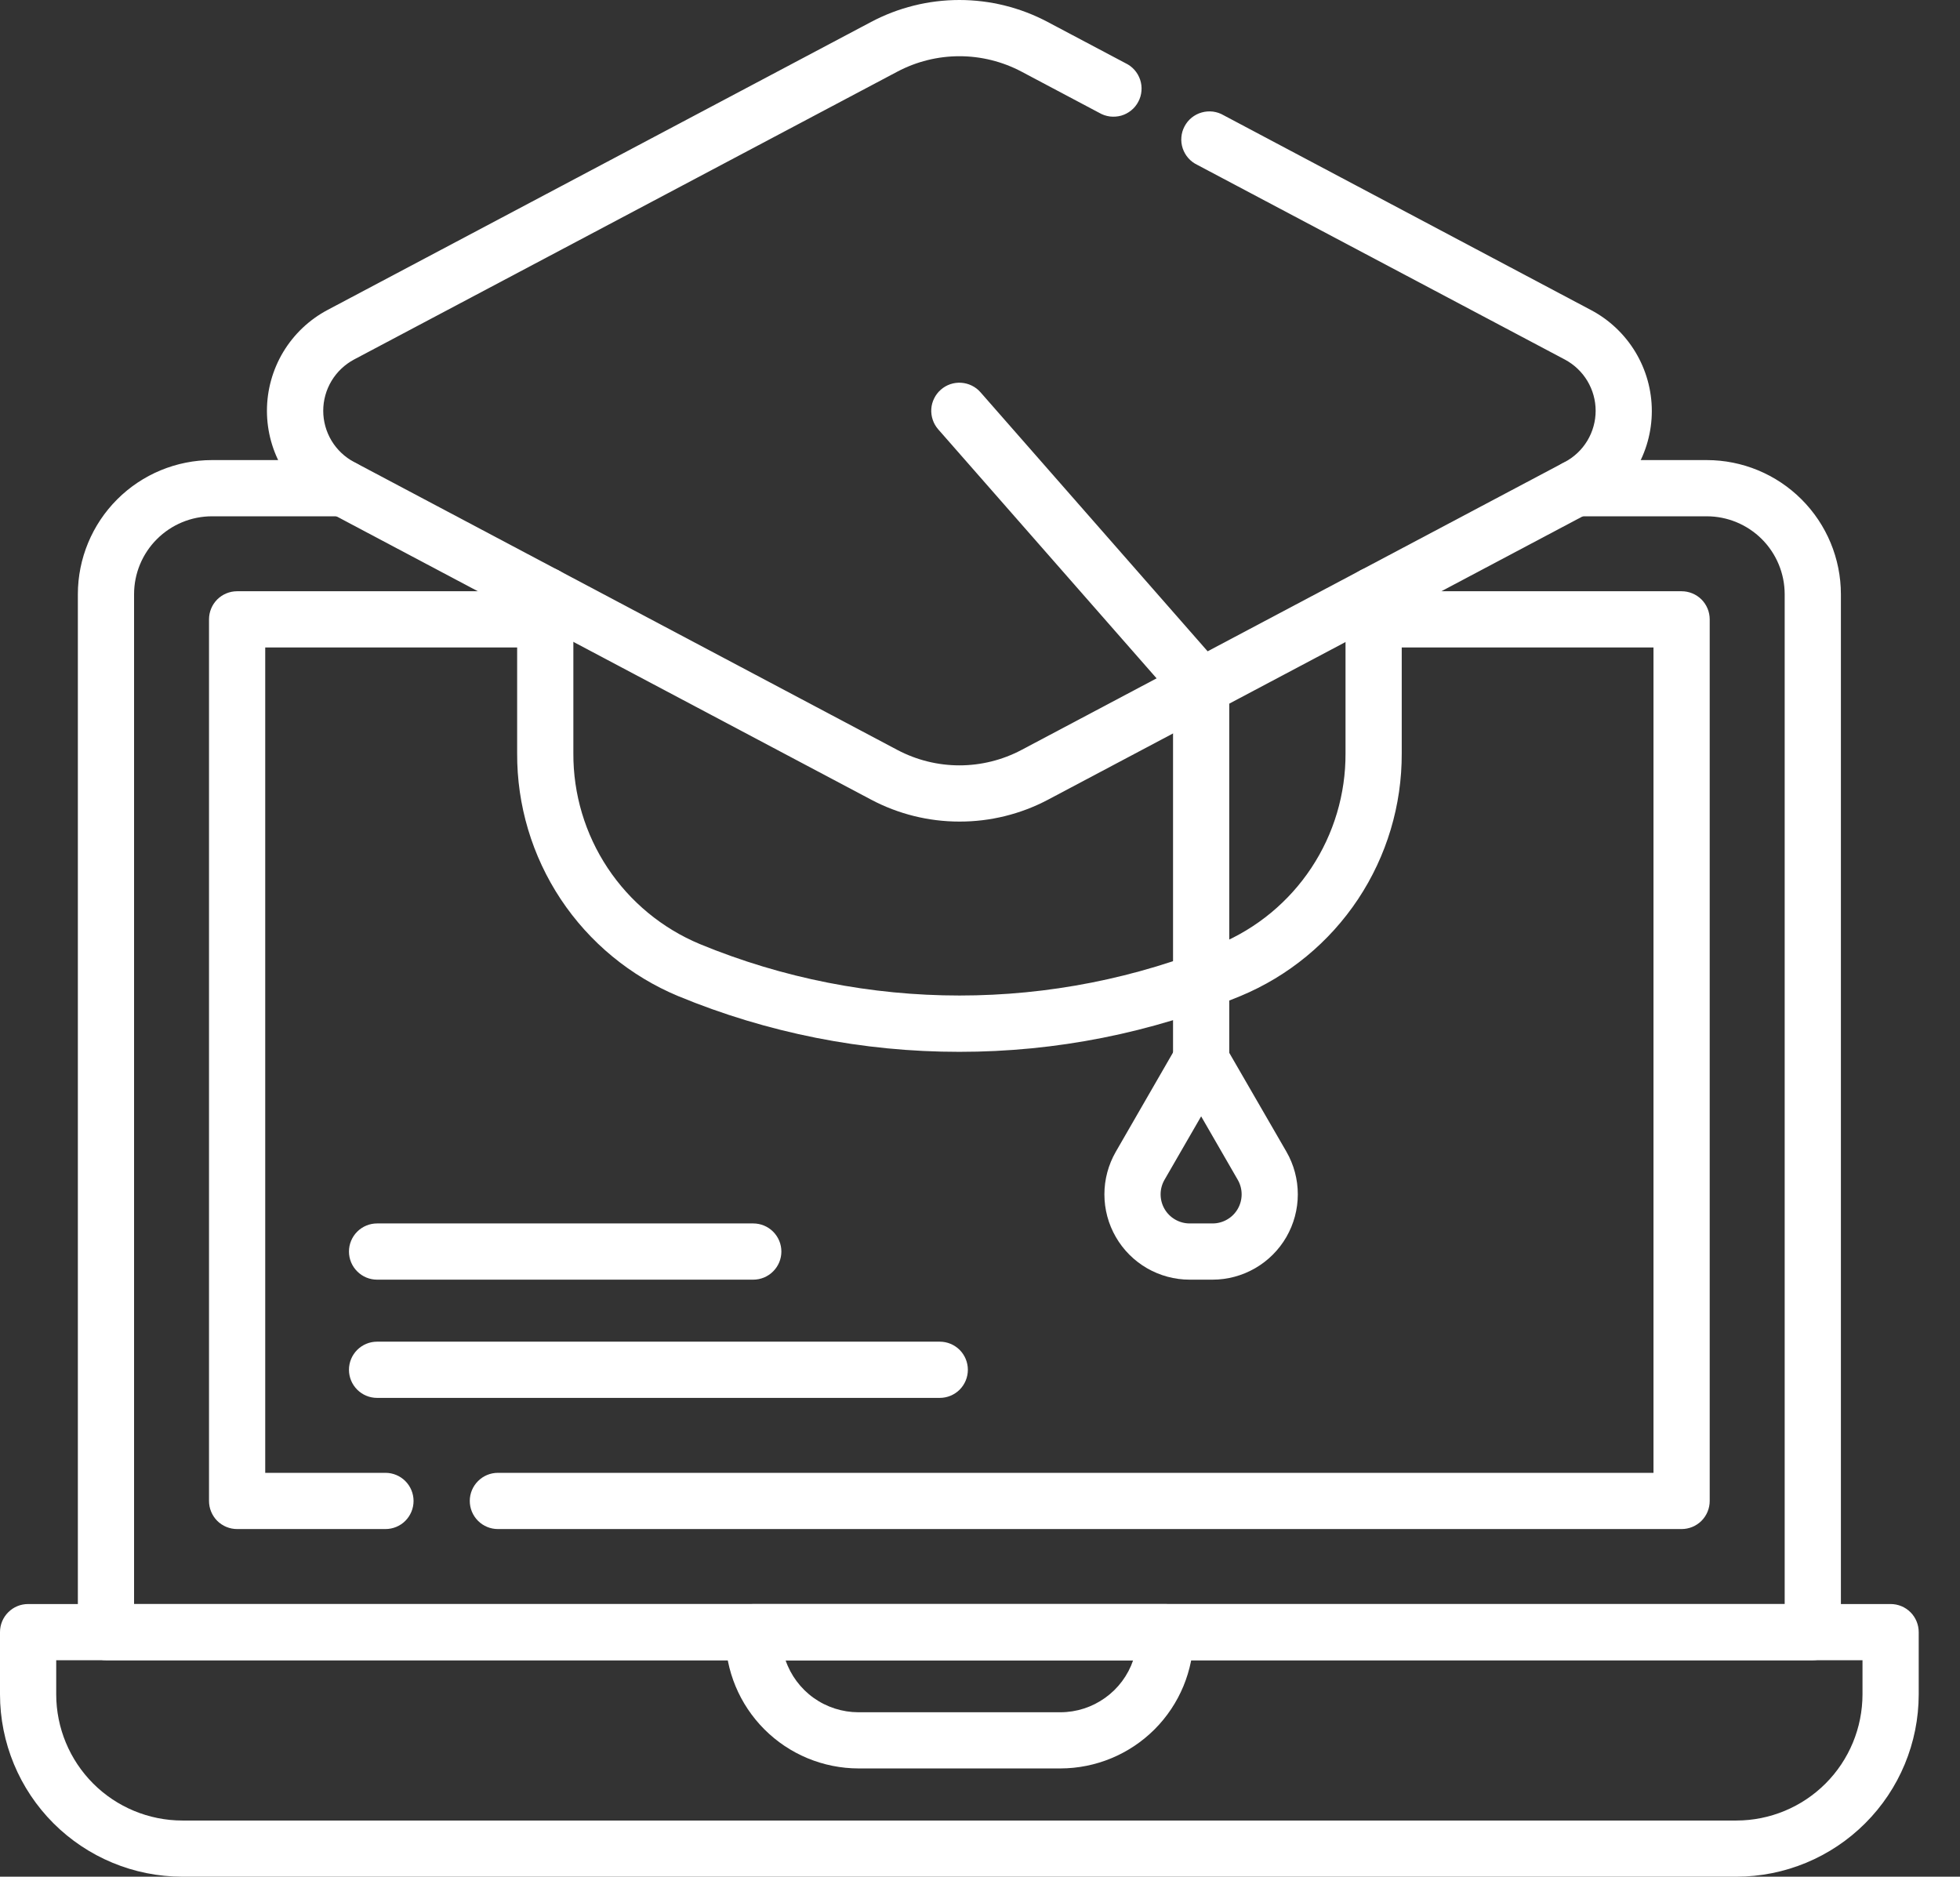
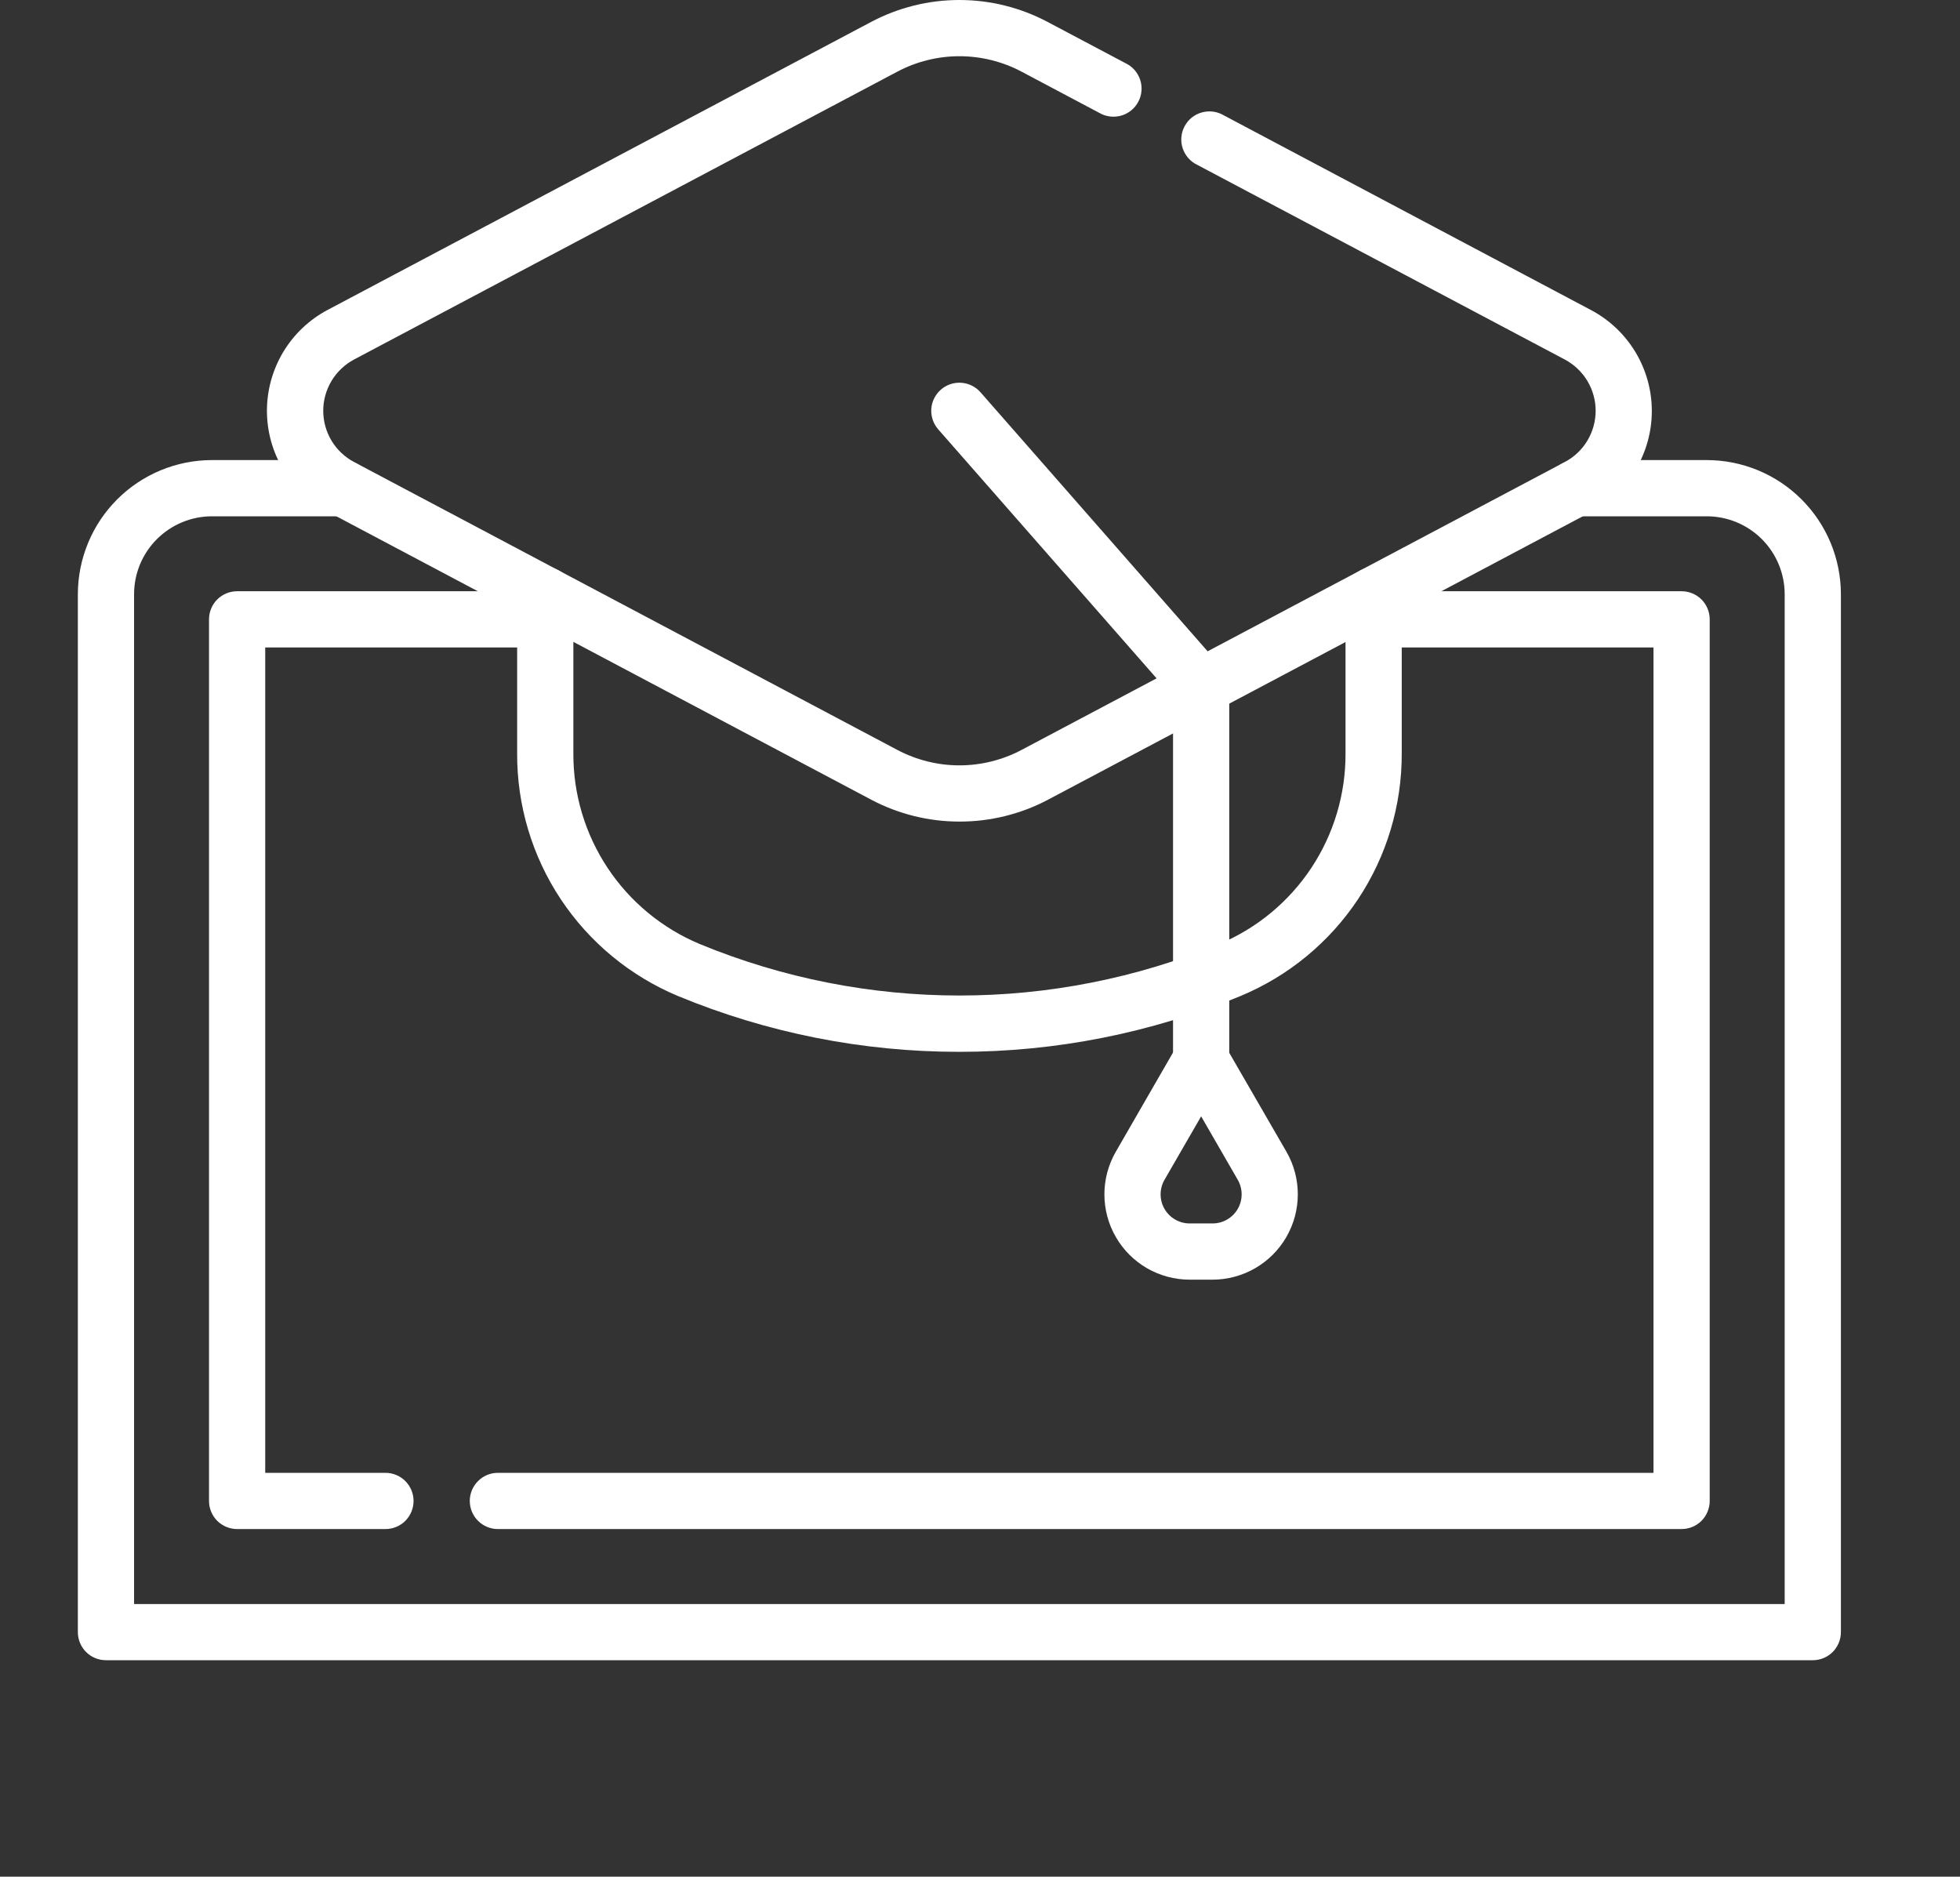
<svg xmlns="http://www.w3.org/2000/svg" width="47" height="45" viewBox="0 0 47 45" fill="none">
  <rect x="0" y="0" width="47" height="45" fill="#333333" stroke="none" />
  <path d="M43.47 39.809H2.541C2.362 39.809 2.191 39.739 2.064 39.612C1.938 39.486 1.867 39.314 1.867 39.136V14.248C1.868 13.395 2.207 12.577 2.81 11.974C3.413 11.371 4.231 11.032 5.084 11.032H8.229C8.408 11.032 8.579 11.103 8.706 11.229C8.832 11.355 8.903 11.527 8.903 11.706C8.903 11.884 8.832 12.056 8.706 12.182C8.579 12.309 8.408 12.38 8.229 12.38H5.084C4.588 12.38 4.113 12.577 3.763 12.927C3.412 13.277 3.215 13.752 3.215 14.248V38.462H42.796V14.248C42.795 13.752 42.598 13.277 42.248 12.927C41.897 12.577 41.422 12.38 40.927 12.38H37.782C37.603 12.38 37.431 12.309 37.305 12.182C37.178 12.056 37.108 11.884 37.108 11.706C37.108 11.527 37.178 11.355 37.305 11.229C37.431 11.103 37.603 11.032 37.782 11.032H40.927C41.78 11.032 42.597 11.371 43.2 11.974C43.804 12.577 44.143 13.395 44.144 14.248V39.14C44.143 39.318 44.071 39.488 43.945 39.614C43.819 39.739 43.648 39.809 43.47 39.809Z" fill="white" />
  <path d="M9.243 36.664H5.686C5.507 36.664 5.336 36.593 5.209 36.467C5.083 36.34 5.012 36.169 5.012 35.99V14.851C5.012 14.672 5.083 14.501 5.209 14.374C5.336 14.248 5.507 14.177 5.686 14.177H13.071C13.249 14.177 13.421 14.248 13.547 14.374C13.674 14.501 13.745 14.672 13.745 14.851C13.745 15.03 13.674 15.201 13.547 15.327C13.421 15.454 13.249 15.525 13.071 15.525H6.36V35.316H9.243C9.422 35.316 9.594 35.387 9.72 35.514C9.846 35.64 9.917 35.812 9.917 35.99C9.917 36.169 9.846 36.34 9.72 36.467C9.594 36.593 9.422 36.664 9.243 36.664Z" fill="white" />
  <path d="M40.324 36.664H11.939C11.76 36.664 11.589 36.593 11.463 36.467C11.336 36.34 11.265 36.169 11.265 35.99C11.265 35.812 11.336 35.64 11.463 35.514C11.589 35.387 11.76 35.316 11.939 35.316H39.65V15.525H32.939C32.761 15.525 32.589 15.454 32.463 15.327C32.336 15.201 32.265 15.03 32.265 14.851C32.265 14.672 32.336 14.501 32.463 14.374C32.589 14.248 32.761 14.177 32.939 14.177H40.324C40.503 14.177 40.674 14.248 40.801 14.374C40.927 14.501 40.998 14.672 40.998 14.851V35.99C40.998 36.169 40.927 36.34 40.801 36.467C40.674 36.593 40.503 36.664 40.324 36.664Z" fill="white" />
-   <path d="M25.431 42.404H20.588C19.741 42.403 18.929 42.066 18.331 41.468C17.732 40.869 17.395 40.058 17.394 39.211V39.135C17.394 38.957 17.465 38.787 17.59 38.66C17.715 38.535 17.885 38.463 18.063 38.462H27.948C28.126 38.462 28.298 38.532 28.424 38.659C28.551 38.785 28.622 38.957 28.622 39.136V39.212C28.62 40.058 28.284 40.869 27.686 41.467C27.088 42.065 26.277 42.402 25.431 42.404ZM18.837 39.809C18.962 40.173 19.198 40.489 19.511 40.713C19.824 40.936 20.199 41.056 20.583 41.057H25.431C25.815 41.056 26.189 40.935 26.501 40.711C26.814 40.488 27.048 40.173 27.173 39.809H18.837Z" fill="white" />
-   <path d="M41.639 45H4.371C3.212 44.999 2.101 44.538 1.281 43.718C0.462 42.898 0.001 41.787 0 40.628L0 39.135C0 38.956 0.071 38.785 0.198 38.659C0.324 38.532 0.495 38.462 0.674 38.462H45.336C45.515 38.462 45.686 38.532 45.813 38.659C45.939 38.785 46.01 38.957 46.01 39.136V40.629C46.009 41.788 45.548 42.899 44.728 43.718C43.909 44.538 42.798 44.999 41.639 45ZM1.348 39.809V40.629C1.349 41.431 1.668 42.199 2.234 42.766C2.801 43.333 3.569 43.652 4.371 43.653H41.639C42.441 43.652 43.209 43.333 43.776 42.766C44.343 42.199 44.661 41.43 44.662 40.628V39.809H1.348Z" fill="white" />
  <path d="M23.005 25.221C20.692 25.223 18.402 24.769 16.265 23.886C15.116 23.407 14.136 22.599 13.447 21.562C12.759 20.525 12.395 19.307 12.401 18.062V14.27C12.401 14.092 12.472 13.92 12.598 13.794C12.725 13.667 12.896 13.596 13.075 13.596C13.254 13.596 13.425 13.667 13.552 13.794C13.678 13.92 13.749 14.092 13.749 14.27V18.062C13.744 19.04 14.03 19.996 14.57 20.811C15.11 21.625 15.88 22.261 16.782 22.637C20.77 24.282 25.248 24.282 29.237 22.637C30.138 22.26 30.907 21.624 31.446 20.81C31.985 19.995 32.27 19.039 32.265 18.062V14.27C32.265 14.092 32.336 13.92 32.463 13.794C32.589 13.667 32.761 13.596 32.939 13.596C33.118 13.596 33.289 13.667 33.416 13.794C33.542 13.92 33.613 14.092 33.613 14.27V18.062C33.618 19.306 33.254 20.523 32.566 21.56C31.878 22.596 30.897 23.404 29.749 23.882C27.611 24.768 25.319 25.223 23.005 25.221Z" fill="white" />
  <path d="M23.005 19.7C22.267 19.7 21.539 19.519 20.887 19.173L7.857 12.269C7.417 12.036 7.05 11.688 6.793 11.261C6.537 10.835 6.401 10.347 6.401 9.85C6.401 9.353 6.537 8.865 6.793 8.438C7.05 8.012 7.417 7.664 7.857 7.431L20.887 0.527C21.54 0.181 22.267 0 23.005 0C23.744 0 24.471 0.181 25.123 0.527L26.989 1.515C27.071 1.554 27.145 1.609 27.205 1.677C27.265 1.745 27.311 1.825 27.34 1.911C27.369 1.998 27.38 2.089 27.372 2.18C27.365 2.27 27.339 2.359 27.296 2.439C27.254 2.52 27.196 2.591 27.125 2.648C27.054 2.705 26.973 2.748 26.885 2.773C26.797 2.797 26.706 2.804 26.616 2.793C26.525 2.781 26.438 2.752 26.36 2.706L24.494 1.717C24.036 1.475 23.525 1.348 23.007 1.348C22.488 1.348 21.978 1.475 21.52 1.717L8.489 8.621C8.267 8.74 8.08 8.917 7.95 9.133C7.82 9.35 7.751 9.597 7.751 9.85C7.751 10.102 7.82 10.35 7.95 10.567C8.08 10.783 8.267 10.96 8.489 11.078L21.52 17.983C21.978 18.225 22.488 18.352 23.007 18.352C23.525 18.352 24.036 18.225 24.494 17.983L37.524 11.078C37.747 10.96 37.934 10.783 38.064 10.567C38.194 10.35 38.263 10.102 38.263 9.85C38.263 9.597 38.194 9.35 38.064 9.133C37.934 8.917 37.747 8.74 37.524 8.621L28.712 3.954C28.63 3.915 28.556 3.86 28.496 3.792C28.436 3.724 28.39 3.644 28.361 3.558C28.332 3.471 28.321 3.38 28.329 3.289C28.336 3.199 28.362 3.11 28.405 3.03C28.447 2.949 28.506 2.878 28.576 2.821C28.647 2.764 28.729 2.721 28.816 2.697C28.904 2.672 28.995 2.665 29.086 2.676C29.176 2.688 29.263 2.717 29.341 2.763L38.154 7.436C38.594 7.669 38.961 8.018 39.218 8.444C39.474 8.87 39.61 9.358 39.61 9.855C39.61 10.353 39.474 10.841 39.218 11.267C38.961 11.693 38.594 12.041 38.154 12.274L25.124 19.179C24.471 19.523 23.743 19.702 23.005 19.7Z" fill="white" />
  <path d="M28.803 26.095C28.624 26.095 28.453 26.023 28.326 25.897C28.2 25.771 28.129 25.599 28.129 25.421V16.715L22.498 10.295C22.44 10.228 22.395 10.151 22.367 10.067C22.338 9.983 22.327 9.895 22.332 9.806C22.338 9.718 22.361 9.632 22.401 9.552C22.44 9.473 22.494 9.402 22.561 9.344C22.627 9.285 22.705 9.241 22.788 9.212C22.872 9.184 22.961 9.172 23.049 9.178C23.138 9.184 23.224 9.207 23.303 9.246C23.383 9.285 23.454 9.339 23.512 9.406L29.309 16.017C29.417 16.14 29.477 16.298 29.477 16.461V25.421C29.477 25.599 29.406 25.771 29.28 25.897C29.153 26.023 28.982 26.095 28.803 26.095Z" fill="white" />
  <path d="M29.078 30.684H28.527C28.168 30.684 27.816 30.589 27.505 30.41C27.194 30.23 26.936 29.972 26.757 29.661C26.577 29.35 26.483 28.997 26.483 28.638C26.483 28.279 26.578 27.927 26.757 27.616L28.217 25.084C28.276 24.981 28.361 24.896 28.464 24.837C28.567 24.777 28.683 24.746 28.801 24.747C28.92 24.746 29.036 24.777 29.138 24.837C29.241 24.896 29.326 24.981 29.384 25.084L30.848 27.616C31.027 27.927 31.121 28.279 31.121 28.638C31.121 28.997 31.026 29.35 30.847 29.661C30.667 29.972 30.409 30.23 30.099 30.409C29.788 30.589 29.435 30.684 29.076 30.684H29.078ZM28.803 26.768L27.924 28.29C27.863 28.396 27.831 28.516 27.831 28.638C27.831 28.761 27.863 28.881 27.924 28.987C27.985 29.093 28.073 29.181 28.179 29.242C28.285 29.303 28.405 29.336 28.527 29.336H29.078C29.2 29.336 29.321 29.303 29.426 29.242C29.532 29.181 29.62 29.093 29.681 28.987C29.742 28.881 29.774 28.761 29.774 28.638C29.774 28.516 29.742 28.396 29.681 28.29L28.803 26.768Z" fill="white" />
-   <path d="M22.535 33.519H9.042C8.863 33.519 8.692 33.448 8.566 33.322C8.439 33.195 8.368 33.024 8.368 32.845C8.368 32.666 8.439 32.495 8.566 32.368C8.692 32.242 8.863 32.171 9.042 32.171H22.535C22.714 32.171 22.885 32.242 23.012 32.368C23.138 32.495 23.209 32.666 23.209 32.845C23.209 33.024 23.138 33.195 23.012 33.322C22.885 33.448 22.714 33.519 22.535 33.519Z" fill="white" />
-   <path d="M18.063 30.684H9.042C8.863 30.684 8.692 30.613 8.566 30.486C8.439 30.36 8.368 30.189 8.368 30.01C8.368 29.831 8.439 29.66 8.566 29.533C8.692 29.407 8.863 29.336 9.042 29.336H18.063C18.241 29.336 18.413 29.407 18.539 29.533C18.666 29.66 18.737 29.831 18.737 30.01C18.737 30.189 18.666 30.36 18.539 30.486C18.413 30.613 18.241 30.684 18.063 30.684Z" fill="white" />
</svg>